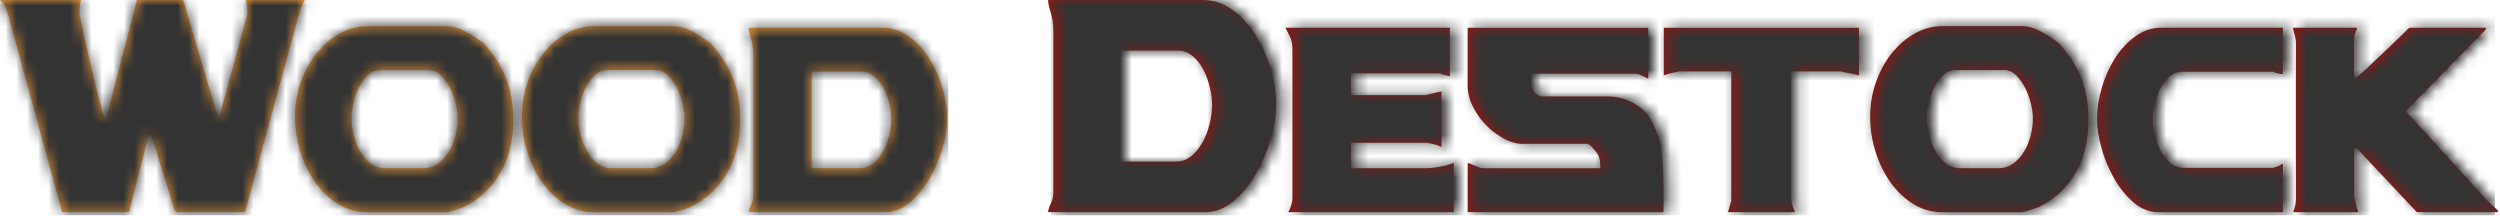
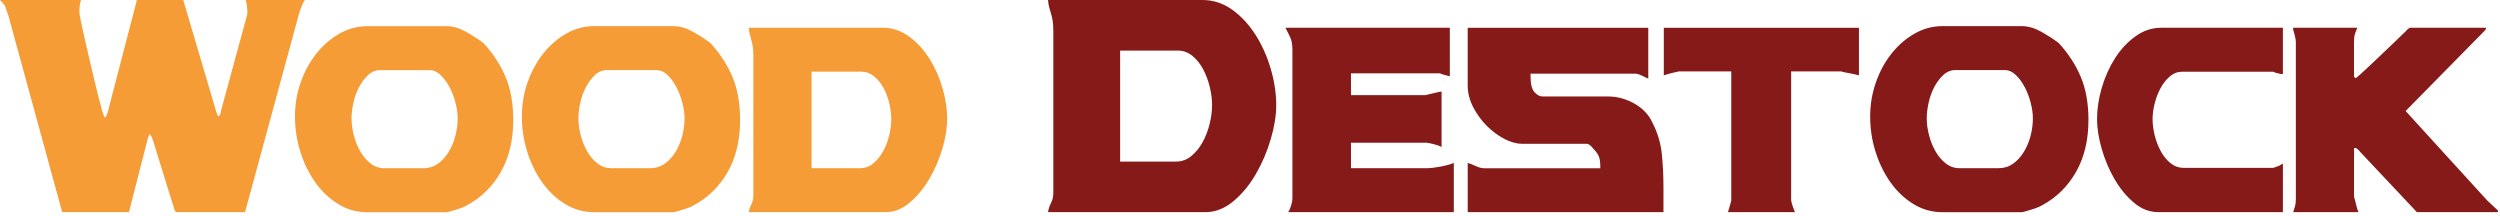
<svg xmlns="http://www.w3.org/2000/svg" xmlns:xlink="http://www.w3.org/1999/xlink" width="232" height="20" viewBox="0 0 232 20">
  <title>logo-wood-destock-foot</title>
  <defs>
    <path d="M116.04 3.833c0-.102-.03-.28-.092-.537-.06-.255-.113-.444-.154-.567v-.154h5.954c-.102.245-.18.45-.23.613-.05.163-.077.408-.077.735v3.19l.155.152c.184-.143.496-.42.936-.827.44-.41.906-.85 1.397-1.32.49-.47.956-.914 1.397-1.333.44-.42.752-.72.936-.905.04-.06.107-.127.2-.2.09-.07.147-.106.168-.106h7.06c0 .103-.016.164-.047.184-.03.02-.066.06-.106.122l-7.305 7.42 7.55 8.28 1.012.95v.154h-7.52l-5.31-5.642c-.02-.04-.075-.102-.168-.184-.092-.08-.16-.123-.2-.123h-.153v4.538c.042.102.094.29.155.568.06.276.143.557.246.843h-6.046c.143-.41.22-.71.23-.905.01-.193.016-.31.016-.352V3.833zm-2.087 11.744l.522-.184.368-.215v4.508h-11.57c-.818 0-1.576-.296-2.27-.89-.697-.592-1.296-1.323-1.796-2.192-.502-.87-.896-1.804-1.182-2.806-.287-1-.43-1.92-.43-2.76 0-.94.15-1.91.445-2.912.297-1 .706-1.91 1.228-2.73.522-.817 1.15-1.49 1.887-2.023.737-.53 1.535-.797 2.394-.797h11.293V6.87h-.153c-.042 0-.164-.027-.37-.078-.203-.05-.326-.097-.367-.138h-8.44c-.43 0-.813.143-1.15.43-.338.286-.625.643-.86 1.072-.235.43-.42.905-.553 1.427-.133.52-.2 1.006-.2 1.455 0 .49.067 1.003.2 1.534.133.532.323 1.022.57 1.472.244.45.546.818.904 1.104.358.286.77.43 1.243.43h8.286zm-32.162-4.6c0 .512.072 1.038.216 1.58.142.542.342 1.037.598 1.487.255.45.572.823.95 1.12.38.296.804.443 1.275.443h3.65c.492 0 .932-.138 1.32-.414.39-.275.722-.638.998-1.088.276-.45.486-.95.63-1.502.143-.553.214-1.094.214-1.625 0-.43-.067-.905-.2-1.427-.133-.52-.317-1.005-.552-1.455-.235-.45-.512-.828-.83-1.134-.316-.306-.67-.46-1.057-.46H84.46c-.43 0-.808.154-1.135.46-.327.307-.61.686-.844 1.135-.234.45-.408.935-.52 1.456-.113.523-.17.998-.17 1.428m-5.248-.185c0-1.104.18-2.16.537-3.173.357-1.012.844-1.9 1.457-2.668.614-.766 1.325-1.38 2.133-1.84.81-.46 1.663-.69 2.563-.69h7.365c.594 0 1.192.17 1.796.506.603.338 1.15.69 1.642 1.058.9.98 1.585 2.035 2.056 3.16.47 1.123.706 2.452.706 3.985 0 1.86-.384 3.465-1.15 4.815-.768 1.35-1.817 2.382-3.147 3.097-.1.06-.24.128-.413.2-.174.07-.363.137-.568.198l-.57.17c-.173.05-.29.076-.352.076h-7.365c-.96 0-1.852-.25-2.67-.752-.818-.5-1.524-1.165-2.118-1.993-.593-.827-1.058-1.772-1.396-2.835-.34-1.063-.508-2.166-.508-3.312m-12.89 7.82V6.623h-4.848c-.594.123-1.065.245-1.412.368V2.577H75.5V6.99c-.308-.08-.635-.152-.983-.213-.348-.062-.573-.113-.675-.154h-4.634v11.96c0 .04.015.117.045.23.032.11.067.23.108.35.042.124.082.237.124.34.04.1.07.163.092.183h-6.23l.307-1.073zm-24.46-3.496c.185.04.425.133.722.276.296.143.568.215.813.215H51.5c0-.266-.01-.486-.03-.66-.022-.173-.062-.332-.124-.475-.06-.143-.15-.28-.26-.414-.114-.134-.262-.302-.446-.507-.04-.04-.102-.087-.184-.138-.082-.05-.144-.077-.184-.077h-6.046c-.512 0-1.06-.153-1.643-.46-.582-.306-1.125-.71-1.626-1.21-.5-.5-.92-1.08-1.258-1.733-.338-.654-.507-1.33-.507-2.024V2.577H55.95v4.722c-.103-.04-.287-.128-.553-.26-.266-.133-.47-.2-.613-.2h-9.76v.245c0 .716.123 1.207.368 1.472.246.266.49.398.737.398h6.137c.43 0 .854.062 1.273.184.42.124.813.292 1.182.507.368.214.69.47.967.766.275.297.484.608.628.936.49.94.787 1.916.89 2.928.102 1.012.153 2.05.153 3.112v2.3H39.194v-4.57zm-16.388 3.956c.08-.266.123-.48.123-.645V4.63c0-.53-.082-.95-.246-1.257-.163-.307-.295-.572-.398-.797h15.253v4.507c-.143-.04-.317-.086-.52-.138-.206-.05-.33-.097-.37-.138H28.36V8.83h6.904c.655-.163 1.064-.26 1.228-.29.163-.03.255-.046.276-.046v5.182c-.02-.06-.15-.128-.384-.2-.235-.07-.45-.127-.644-.168-.195-.04-.312-.062-.353-.062H28.36v2.36h7.12c.142 0 .326-.014.552-.044.225-.03.45-.066.675-.108.224-.04.445-.092.66-.153.214-.06.393-.122.537-.183v4.57H22.528c.102-.144.194-.348.276-.614M6.938 4.69v10.304h5.186c.533 0 1.003-.168 1.412-.506.41-.337.757-.76 1.044-1.272.286-.51.506-1.078.66-1.702.153-.624.23-1.21.23-1.763 0-.53-.072-1.092-.215-1.686-.143-.593-.35-1.14-.614-1.64-.265-.5-.598-.915-.997-1.242-.4-.327-.854-.49-1.365-.49h-5.34zM.248 0H14.58c1.002 0 1.923.302 2.762.905.838.603 1.56 1.38 2.163 2.33.603.95 1.075 2.004 1.412 3.158.338 1.155.507 2.274.507 3.358 0 .962-.17 2.014-.507 3.16-.337 1.144-.797 2.222-1.38 3.234-.584 1.012-1.28 1.855-2.088 2.53-.81.674-1.673 1.012-2.594 1.012H.246c.042-.286.134-.567.277-.844.144-.276.215-.597.215-.965V2.913c0-.388-.02-.71-.06-.966-.042-.256-.093-.485-.155-.69C.463 1.053.405.86.355.675.303.49.268.265.247 0z" id="a" />
    <path d="M75.313 6.654v8.953h4.512c.45 0 .854-.147 1.212-.444.358-.296.66-.664.905-1.104.246-.44.435-.93.568-1.473.133-.54.2-1.058.2-1.548 0-.45-.062-.936-.184-1.458-.123-.52-.303-.996-.538-1.426-.235-.43-.526-.786-.874-1.073-.348-.286-.737-.43-1.167-.43h-4.634zm-5.83-4.078h12.46c.86 0 1.657.266 2.393.797.737.532 1.366 1.207 1.888 2.024.52.818.93 1.727 1.227 2.73.298 1 .446 1.972.446 2.912 0 .837-.148 1.757-.445 2.76-.296 1-.7 1.935-1.21 2.804-.513.87-1.117 1.6-1.812 2.192-.696.594-1.443.89-2.24.89H69.482c.04-.245.123-.485.246-.72.122-.236.184-.517.184-.844V5.09c0-.327-.02-.603-.062-.828-.04-.225-.087-.424-.138-.598-.05-.173-.097-.342-.138-.505-.04-.165-.072-.36-.092-.584zm-15.806 8.402c0 .51.07 1.037.215 1.58.142.54.342 1.036.598 1.486.255.45.573.823.95 1.12.38.296.804.443 1.275.443h3.652c.49 0 .93-.138 1.32-.414.388-.275.72-.638.997-1.088.276-.45.486-.95.63-1.502.143-.553.214-1.094.214-1.625 0-.43-.067-.905-.2-1.427-.133-.52-.316-1.005-.55-1.455-.237-.45-.514-.828-.83-1.134-.318-.306-.67-.46-1.06-.46h-4.54c-.43 0-.81.154-1.137.46-.326.307-.608.686-.842 1.135-.236.45-.41.935-.522 1.456-.113.523-.17.998-.17 1.428m-5.247-.185c0-1.104.178-2.16.535-3.173.36-1.012.845-1.9 1.46-2.668.612-.766 1.323-1.38 2.13-1.84.81-.46 1.664-.69 2.565-.69h7.365c.593 0 1.19.17 1.795.506.604.338 1.15.69 1.642 1.058.9.98 1.585 2.035 2.056 3.16.47 1.123.706 2.452.706 3.985 0 1.86-.384 3.465-1.15 4.815-.768 1.35-1.817 2.382-3.147 3.097-.102.06-.24.128-.413.2-.174.07-.364.137-.57.198l-.566.17c-.174.05-.292.076-.353.076H55.12c-.962 0-1.853-.25-2.67-.752-.82-.5-1.525-1.165-2.12-1.993-.592-.827-1.057-1.772-1.395-2.835-.338-1.063-.506-2.166-.506-3.312m-15.806.185c0 .51.07 1.037.215 1.58.142.54.34 1.036.597 1.486.256.45.573.823.952 1.12.377.296.8.443 1.273.443h3.652c.49 0 .93-.138 1.32-.414.387-.275.72-.638.996-1.088.278-.45.487-.95.63-1.502.144-.553.215-1.094.215-1.625 0-.43-.066-.905-.2-1.427-.132-.52-.316-1.005-.55-1.455-.237-.45-.513-.828-.83-1.134-.317-.306-.67-.46-1.058-.46h-4.543c-.43 0-.808.154-1.136.46-.327.307-.61.686-.843 1.135-.236.45-.41.935-.522 1.456-.113.523-.17.998-.17 1.428m-5.247-.185c0-1.104.18-2.16.537-3.173.358-1.012.844-1.9 1.458-2.668.614-.766 1.325-1.38 2.133-1.84.81-.46 1.663-.69 2.564-.69h7.365c.593 0 1.192.17 1.795.506.604.338 1.15.69 1.642 1.058.9.98 1.585 2.035 2.055 3.16.47 1.123.706 2.452.706 3.985 0 1.86-.382 3.465-1.15 4.815-.767 1.35-1.816 2.382-3.146 3.097-.102.06-.24.128-.413.2-.173.07-.363.137-.567.198l-.568.17c-.174.05-.292.076-.353.076h-7.365c-.962 0-1.853-.25-2.67-.752-.82-.5-1.525-1.165-2.12-1.993-.592-.827-1.057-1.772-1.395-2.835-.337-1.063-.506-2.166-.506-3.312M5.77 19.686L.767 1.41C.687 1.206.63 1.053.6.95.567.85.537.75.506.66.477.566.425.474.353.382.28.29.163.163 0 0h7.52c-.103.287-.154.654-.154 1.104l.03.306c.04.205.108.532.2.982.092.45.204.96.338 1.533l.413 1.778.415 1.763c.133.563.256 1.064.37 1.503.11.44.198.75.26.934 0 .082.04.245.122.49.082.246.143.39.184.43l.03.092c.02 0 .052-.03.093-.092.042-.02.067-.07.078-.153.01-.08.035-.142.077-.183L12.705 0h4.298l3.1 10.487.153.337c.163-.123.245-.296.245-.52l2.456-9.016c0-.225-.01-.445-.03-.66-.02-.214-.062-.423-.123-.628h5.494c-.103.123-.21.327-.322.613-.113.287-.19.512-.23.675L22.74 19.686h-6.413l-.122-.184-2.026-6.532c-.042-.08-.078-.168-.108-.26s-.098-.18-.2-.26l-.154.398-1.75 6.838H5.77z" id="c" />
  </defs>
  <g fill="none" fill-rule="evenodd">
    <g transform="translate(97.01)">
      <mask id="b" fill="#fff">
        <use xlink:href="#a" />
      </mask>
      <use fill="#861A18" xlink:href="#a" />
-       <path d="M0 0h134v20H0z" transform="translate(.513)" mask="url(#b)" fill="#333" />
+       <path d="M0 0h134H0z" transform="translate(.513)" mask="url(#b)" fill="#333" />
    </g>
    <g>
      <mask id="d" fill="#fff">
        <use xlink:href="#c" />
      </mask>
      <use fill="#F59C37" xlink:href="#c" />
-       <path d="M0 0h88v20H0z" mask="url(#d)" fill="#333" />
    </g>
  </g>
</svg>